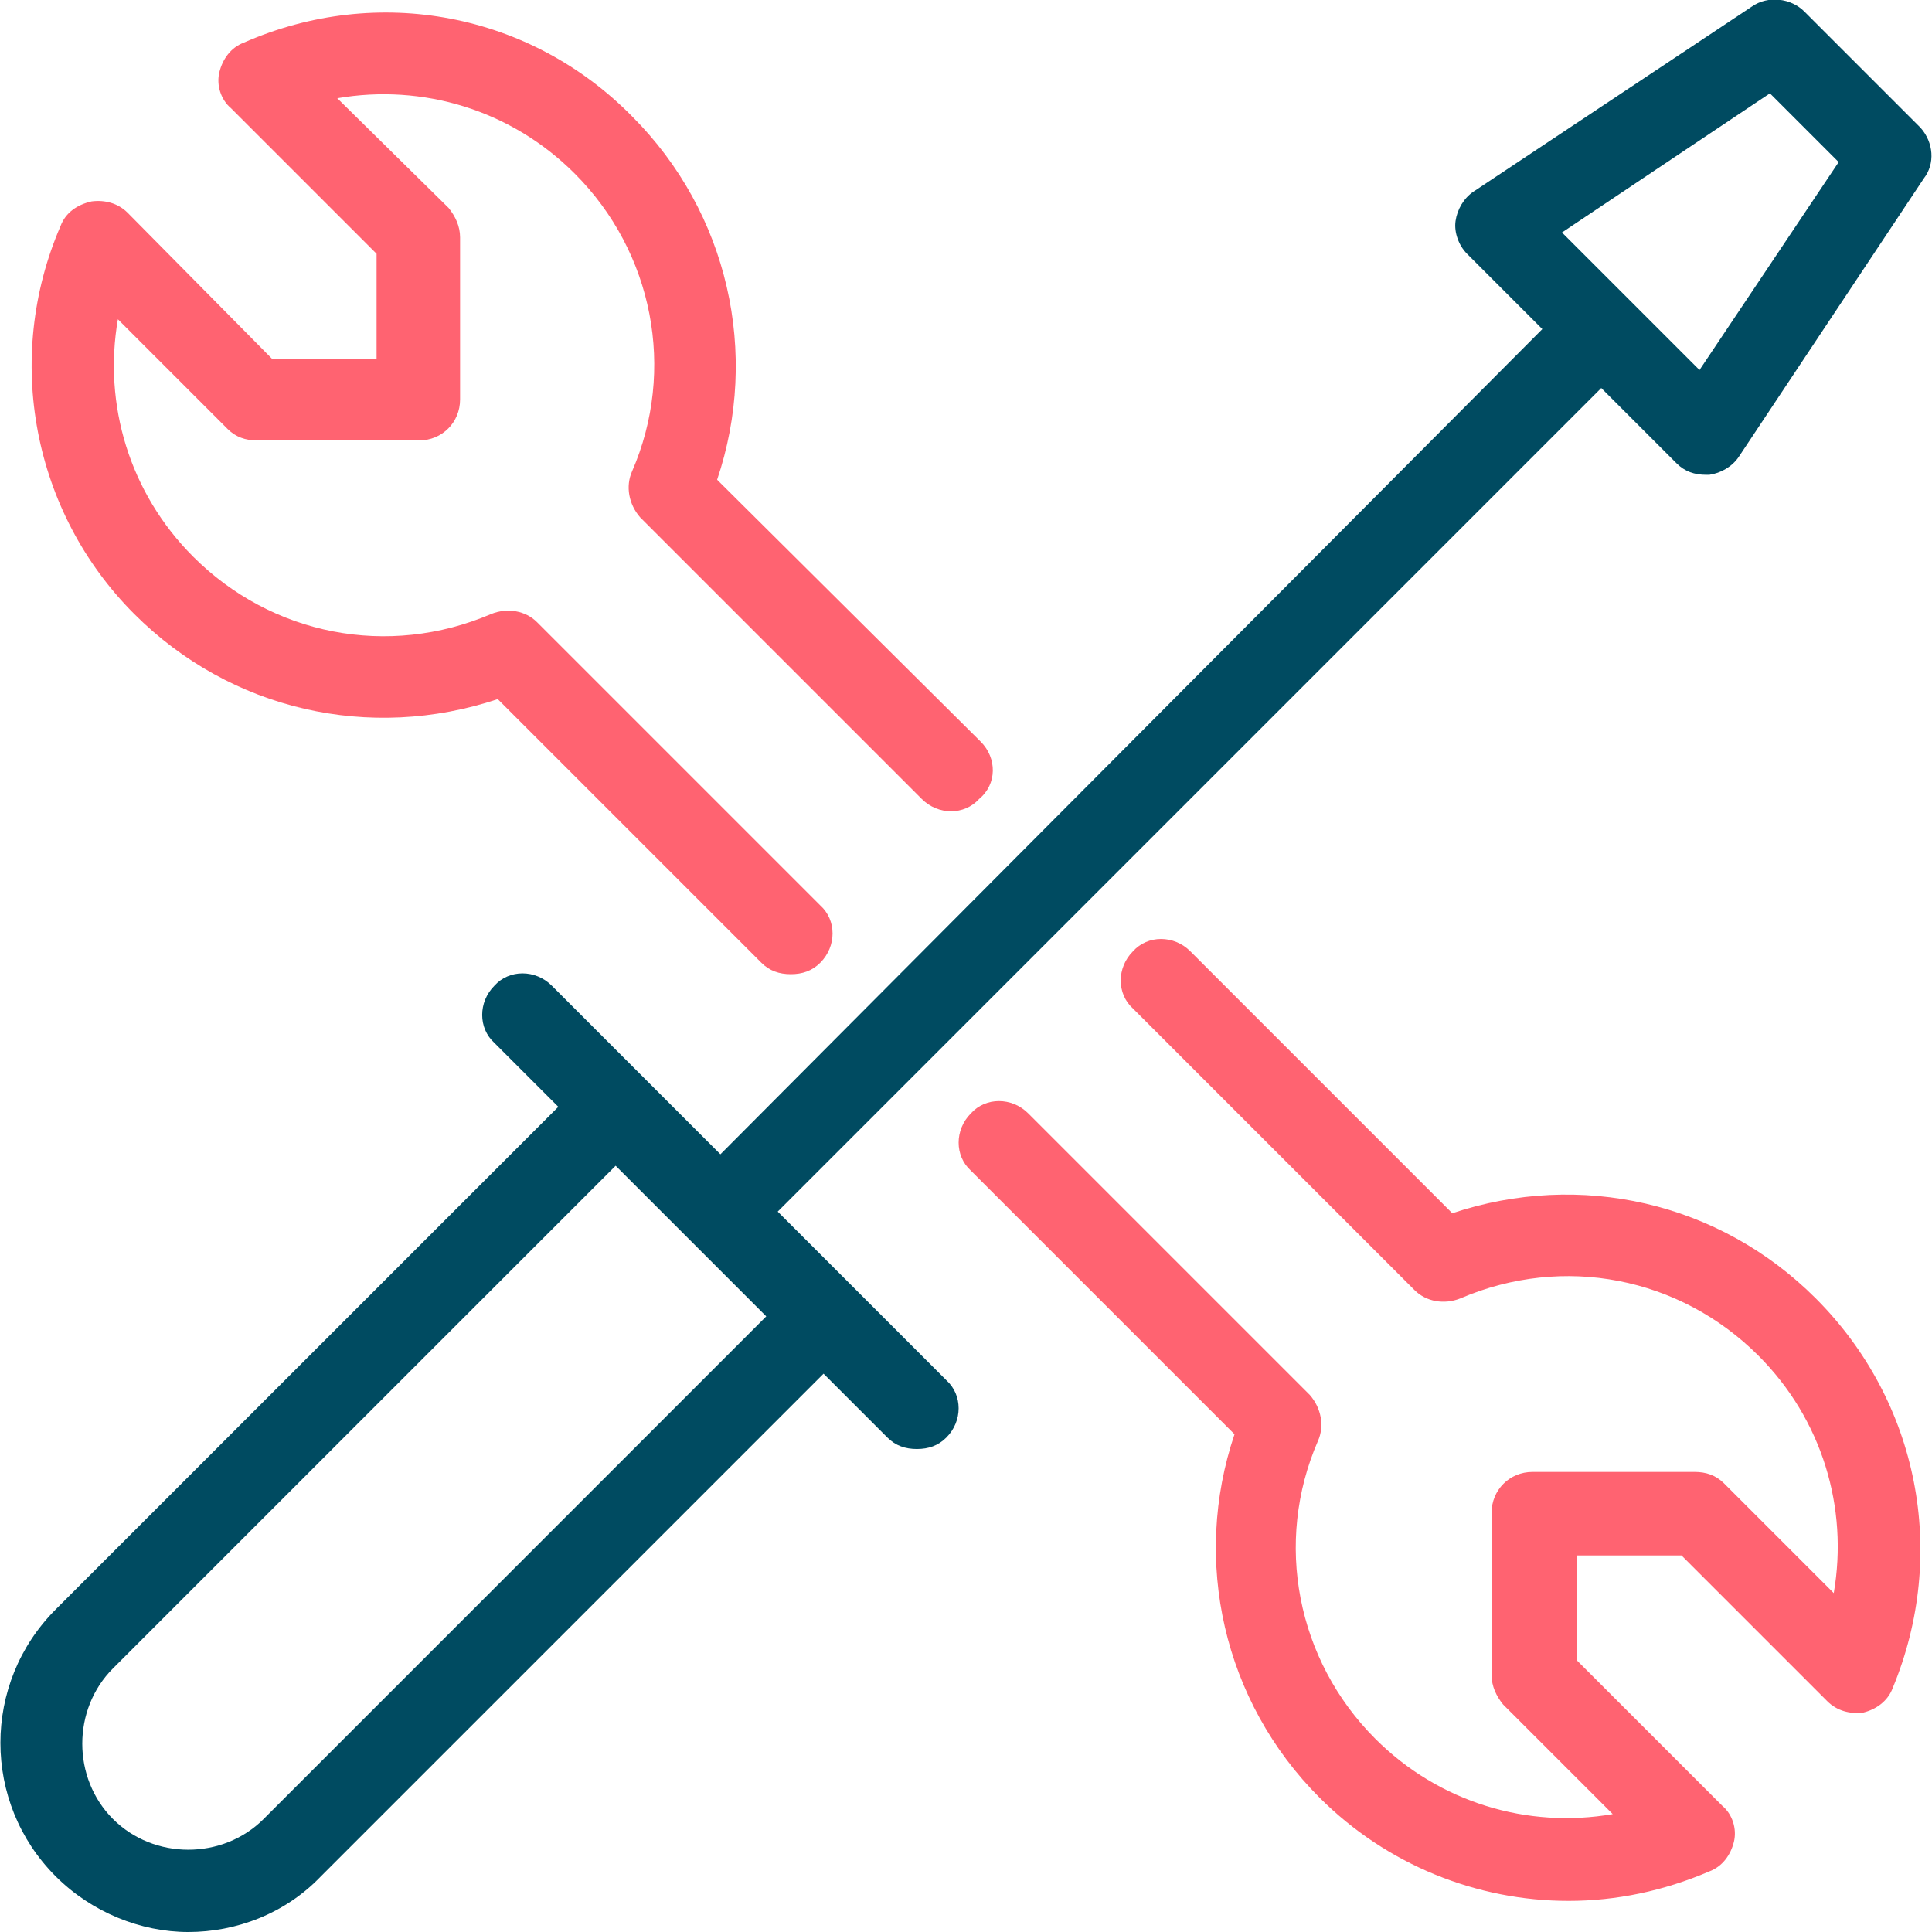
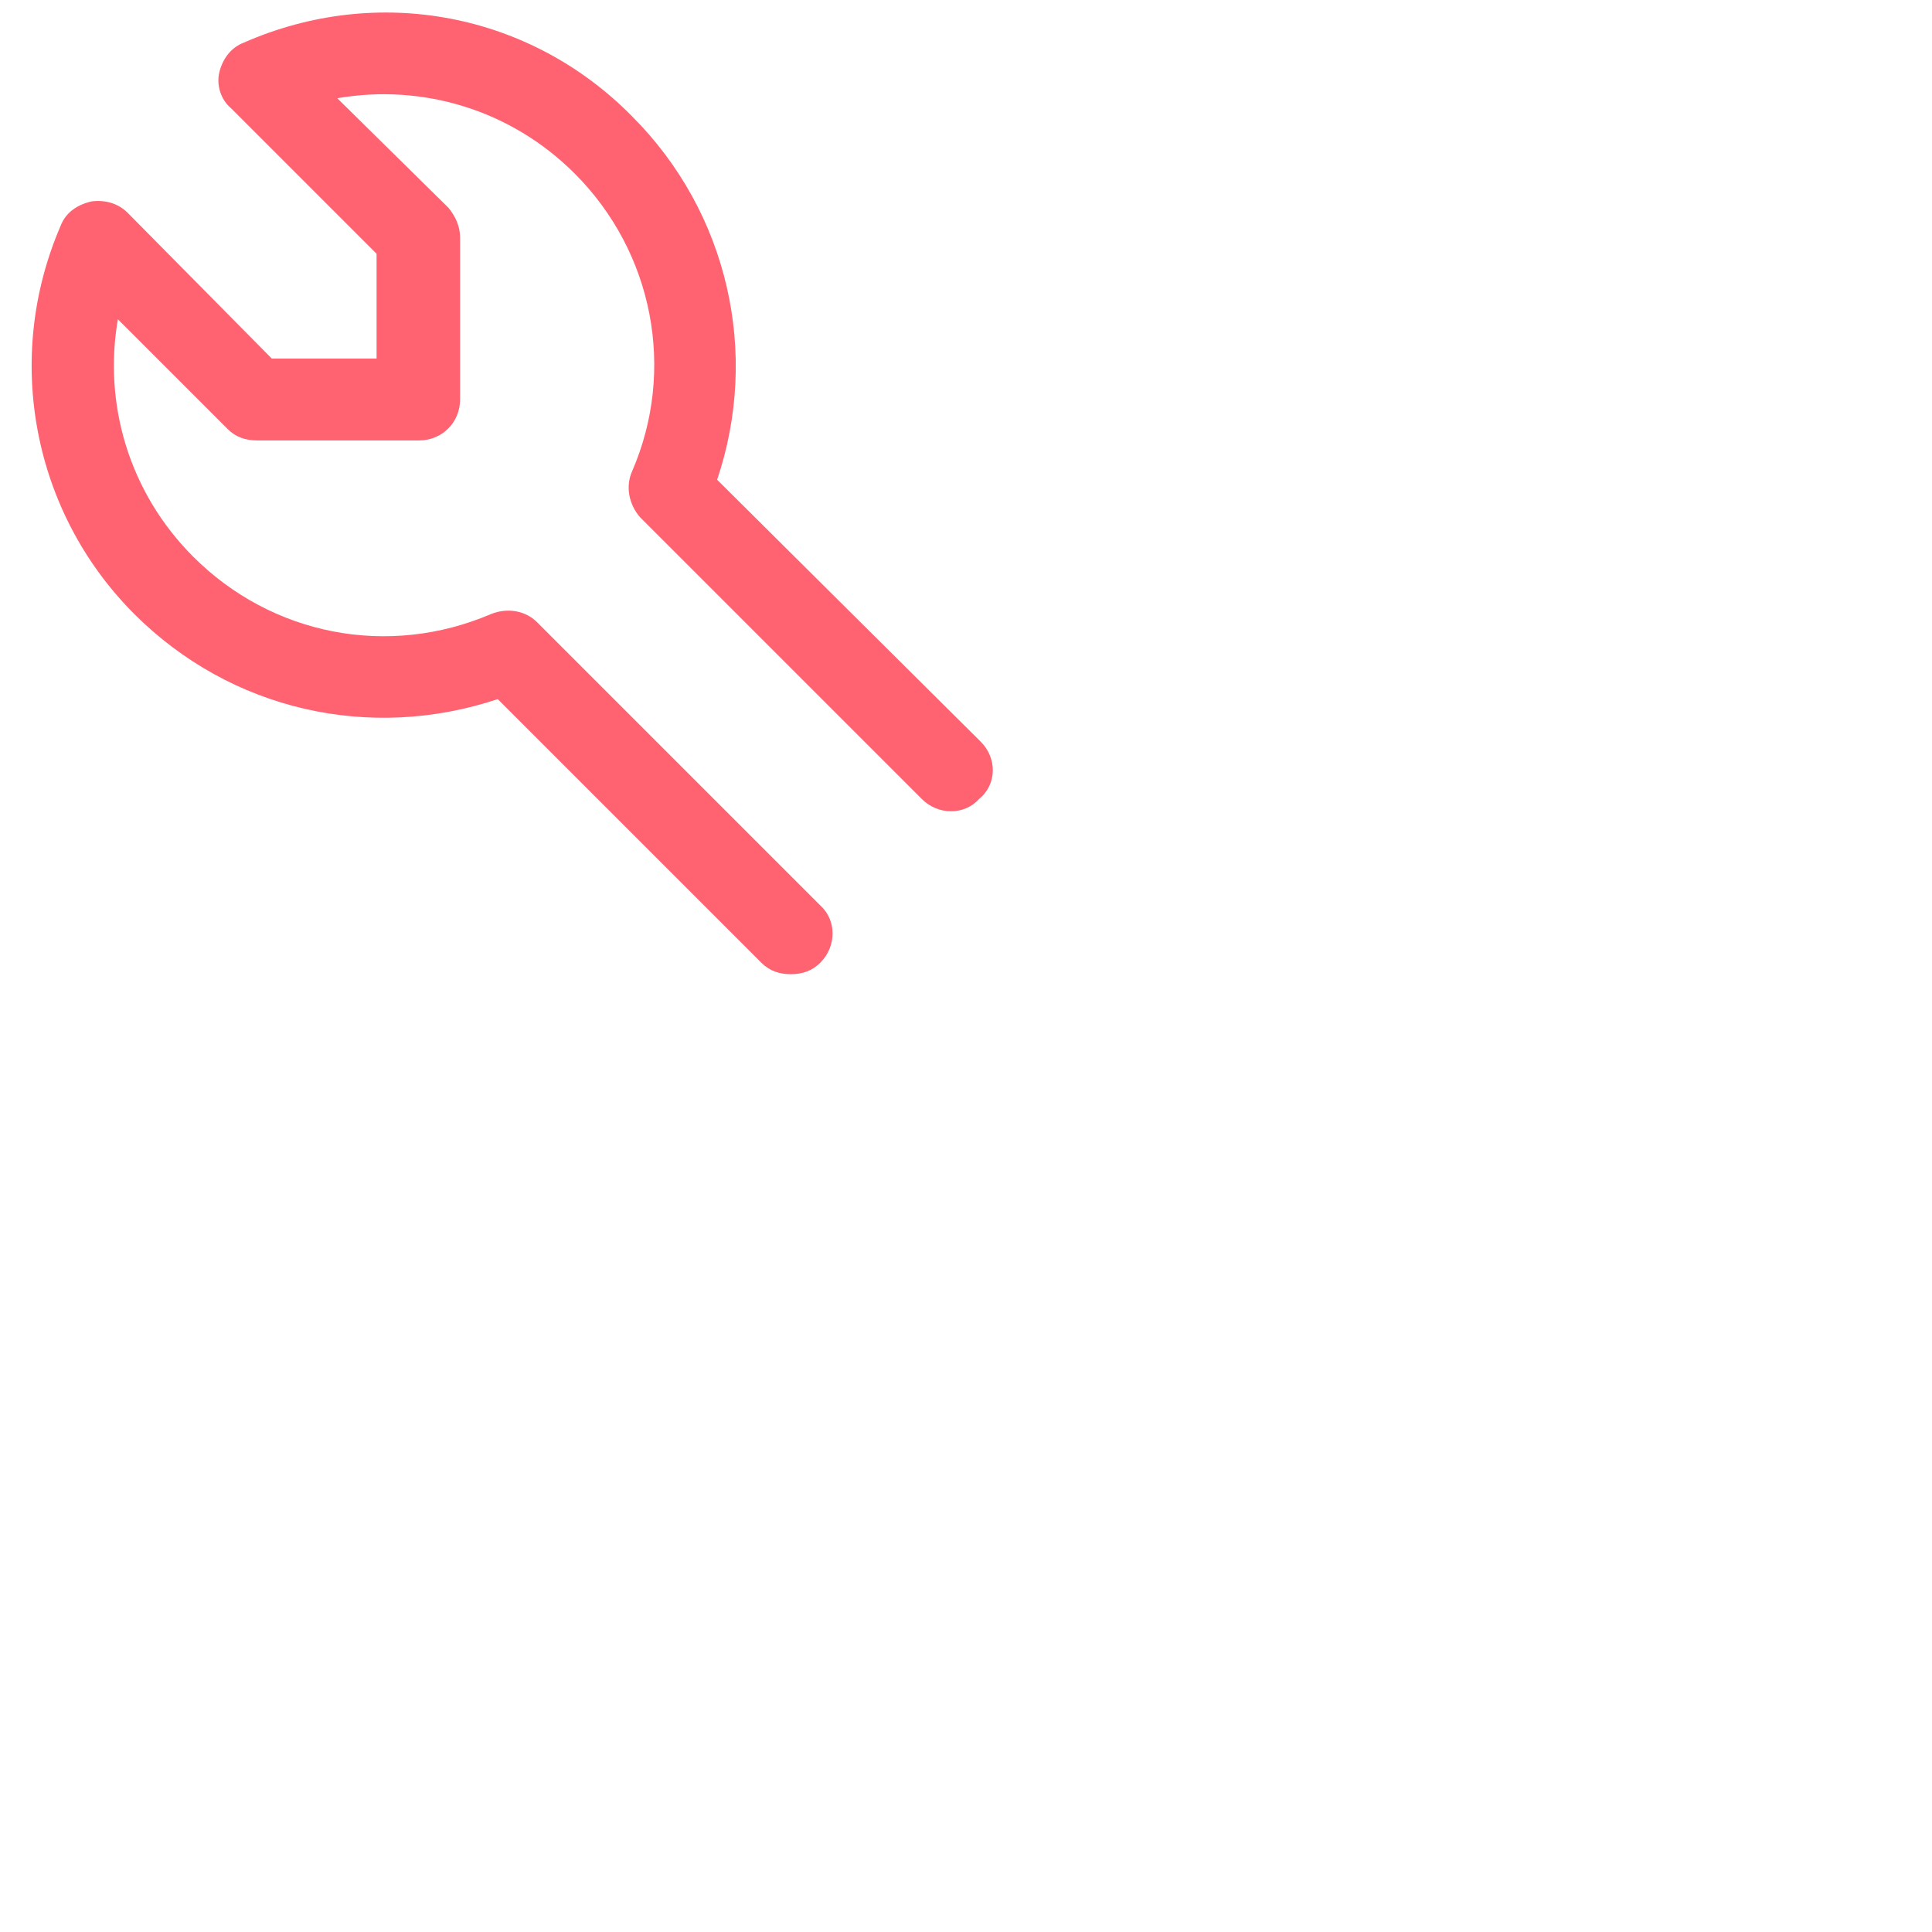
<svg xmlns="http://www.w3.org/2000/svg" version="1.1" id="Layer_1" x="0px" y="0px" viewBox="0 0 118 118" style="enable-background:new 0 0 118 118;" xml:space="preserve">
  <style type="text/css">
	.st0{fill:#004B61;}
	.st1{fill:#FF6371;}
</style>
-   <path class="st0" d="M117.3,7.8l-7.1-7.1c-0.8-0.8-2.2-1-3.2-0.3L90,11.7c-0.6,0.4-1,1.1-1.1,1.8c-0.1,0.7,0.2,1.5,0.7,2l4.6,4.6  L44,70.5L33.7,60.2c-1-1-2.6-1-3.5,0c-1,1-1,2.6,0,3.5l3.9,3.9L3.4,98.3c0,0,0,0,0,0c-4.5,4.5-4.5,11.8,0,16.3  c2.2,2.2,5.2,3.4,8.1,3.4c2.9,0,5.9-1.1,8.1-3.4l30.7-30.7l3.9,3.9c0.5,0.5,1.1,0.7,1.8,0.7s1.3-0.2,1.8-0.7c1-1,1-2.6,0-3.5  L47.5,74l50.3-50.3l4.6,4.6c0.5,0.5,1.1,0.7,1.8,0.7c0.1,0,0.2,0,0.2,0c0.7-0.1,1.4-0.5,1.8-1.1l11.3-17  C118.2,10,118.1,8.7,117.3,7.8z M16.1,111.1c-2.5,2.5-6.7,2.5-9.2,0c-2.5-2.5-2.5-6.7,0-9.2c0,0,0,0,0,0l30.7-30.7l4.6,4.6  c0,0,0,0,0,0s0,0,0,0l4.6,4.6L16.1,111.1z M103.8,22.6l-8.4-8.4l12.7-8.5l4.2,4.2L103.8,22.6z" />
  <g>
    <path class="st1" d="M59.9,45.3L43.8,29.3c2.6-7.7,0.7-16.3-5.2-22.2C32.4,0.8,23.1-1,14.9,2.6c-0.8,0.3-1.3,1-1.5,1.8   s0.1,1.7,0.7,2.2l8.9,8.9v6.4h-6.4L7.8,13c-0.6-0.6-1.4-0.8-2.2-0.7C4.7,12.5,4,13,3.7,13.8C0.2,21.9,2,31.3,8.2,37.5   c5.9,5.9,14.4,7.8,22.2,5.2l16.1,16.1c0.5,0.5,1.1,0.7,1.8,0.7s1.3-0.2,1.8-0.7c1-1,1-2.6,0-3.5L32.8,38c-0.7-0.7-1.8-0.9-2.8-0.5   c-6.3,2.7-13.4,1.3-18.2-3.5c-3.9-3.9-5.5-9.3-4.6-14.5l6.7,6.7c0.5,0.5,1.1,0.7,1.8,0.7h9.9c1.4,0,2.5-1.1,2.5-2.5v-9.9   c0-0.7-0.3-1.3-0.7-1.8L20.6,6c5.2-0.9,10.6,0.7,14.5,4.6c4.8,4.8,6.2,12,3.5,18.2c-0.4,0.9-0.2,2,0.5,2.8l17.2,17.2   c1,1,2.6,1,3.5,0C60.9,47.9,60.9,46.3,59.9,45.3z" />
-     <path class="st1" d="M110.9,79.3c-5.9-5.9-14.4-7.8-22.2-5.2L72.7,58.1c-1-1-2.6-1-3.5,0c-1,1-1,2.6,0,3.5l17.2,17.2   c0.7,0.7,1.8,0.9,2.8,0.5c6.3-2.7,13.4-1.3,18.2,3.5c3.9,3.9,5.5,9.3,4.6,14.5l-6.7-6.7c-0.5-0.5-1.1-0.7-1.8-0.7h-9.9   c-1.4,0-2.5,1.1-2.5,2.5v9.9c0,0.7,0.3,1.3,0.7,1.8l6.7,6.7c-5.2,0.9-10.6-0.7-14.5-4.6c-4.8-4.8-6.2-12-3.5-18.2   c0.4-0.9,0.2-2-0.5-2.8L62.8,68c-1-1-2.6-1-3.5,0c-1,1-1,2.6,0,3.5l16.1,16.1c-2.6,7.7-0.7,16.3,5.2,22.2c4.1,4.1,9.6,6.3,15.2,6.3   c2.9,0,5.8-0.6,8.6-1.8c0.8-0.3,1.3-1,1.5-1.8c0.2-0.8-0.1-1.7-0.7-2.2l-8.9-8.9v-6.4h6.4l8.9,8.9c0.6,0.6,1.4,0.8,2.2,0.7   c0.8-0.2,1.5-0.7,1.8-1.5C119,94.9,117.2,85.6,110.9,79.3z" />
  </g>
</svg>